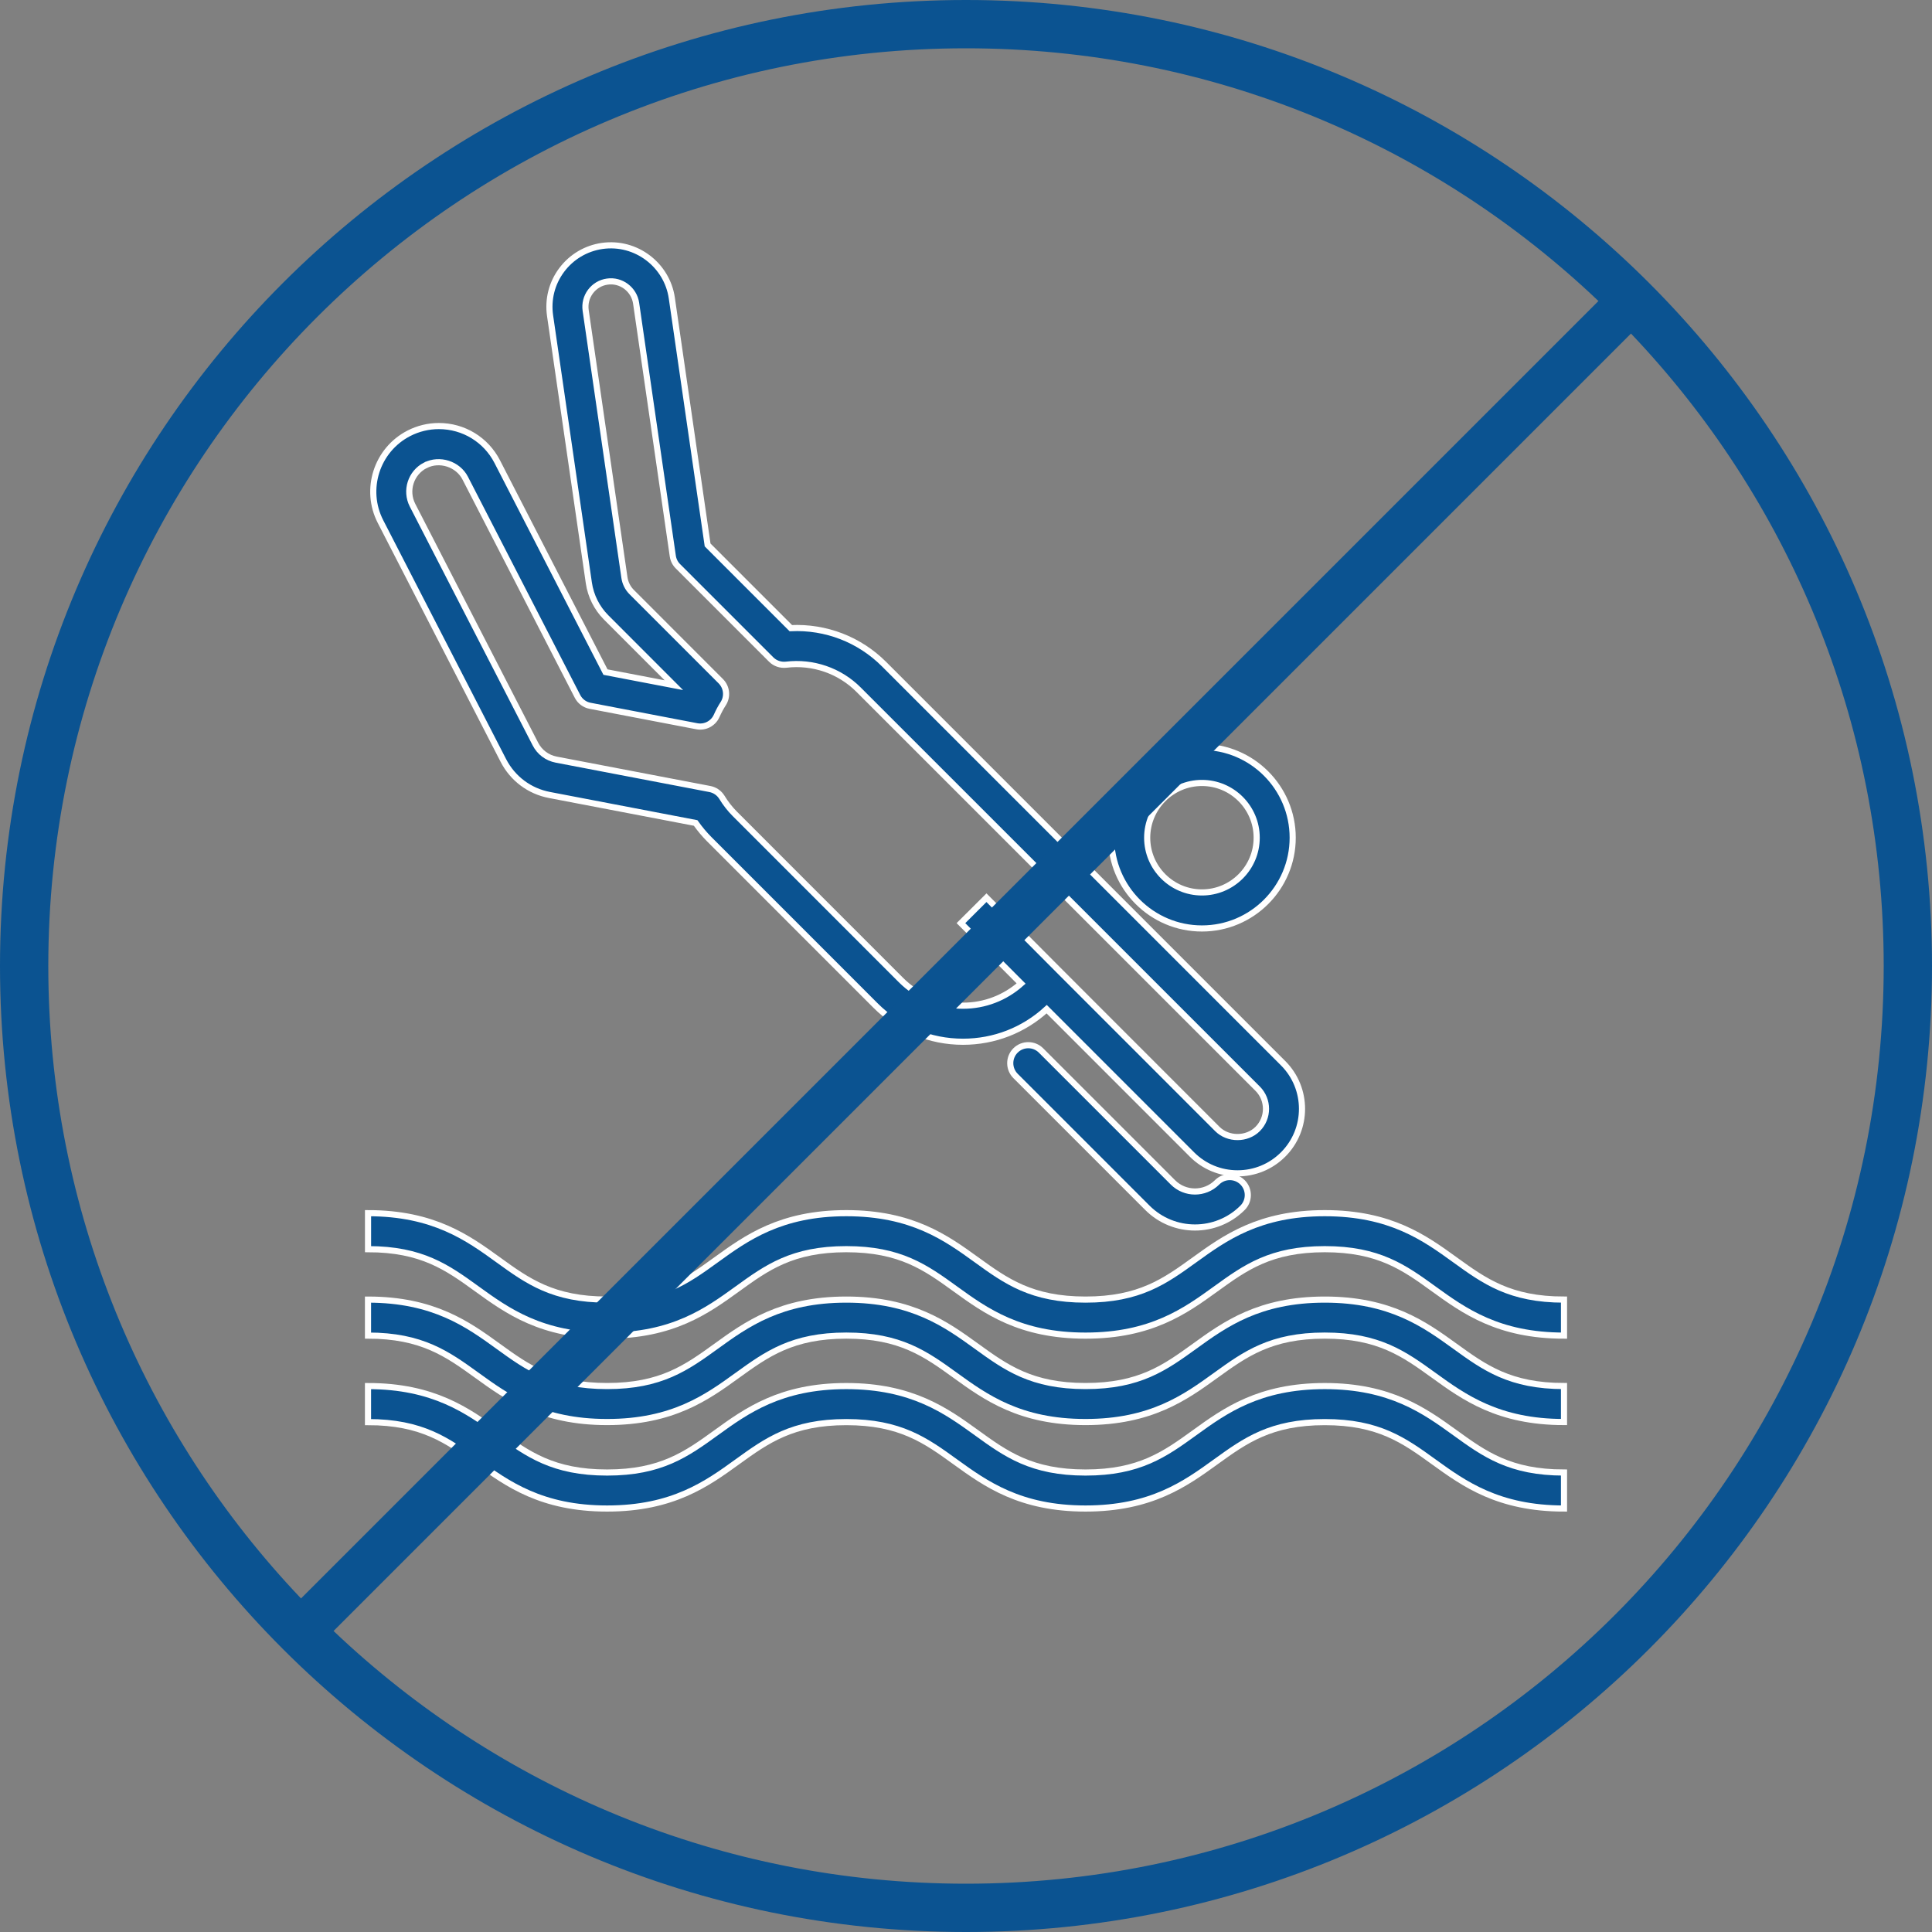
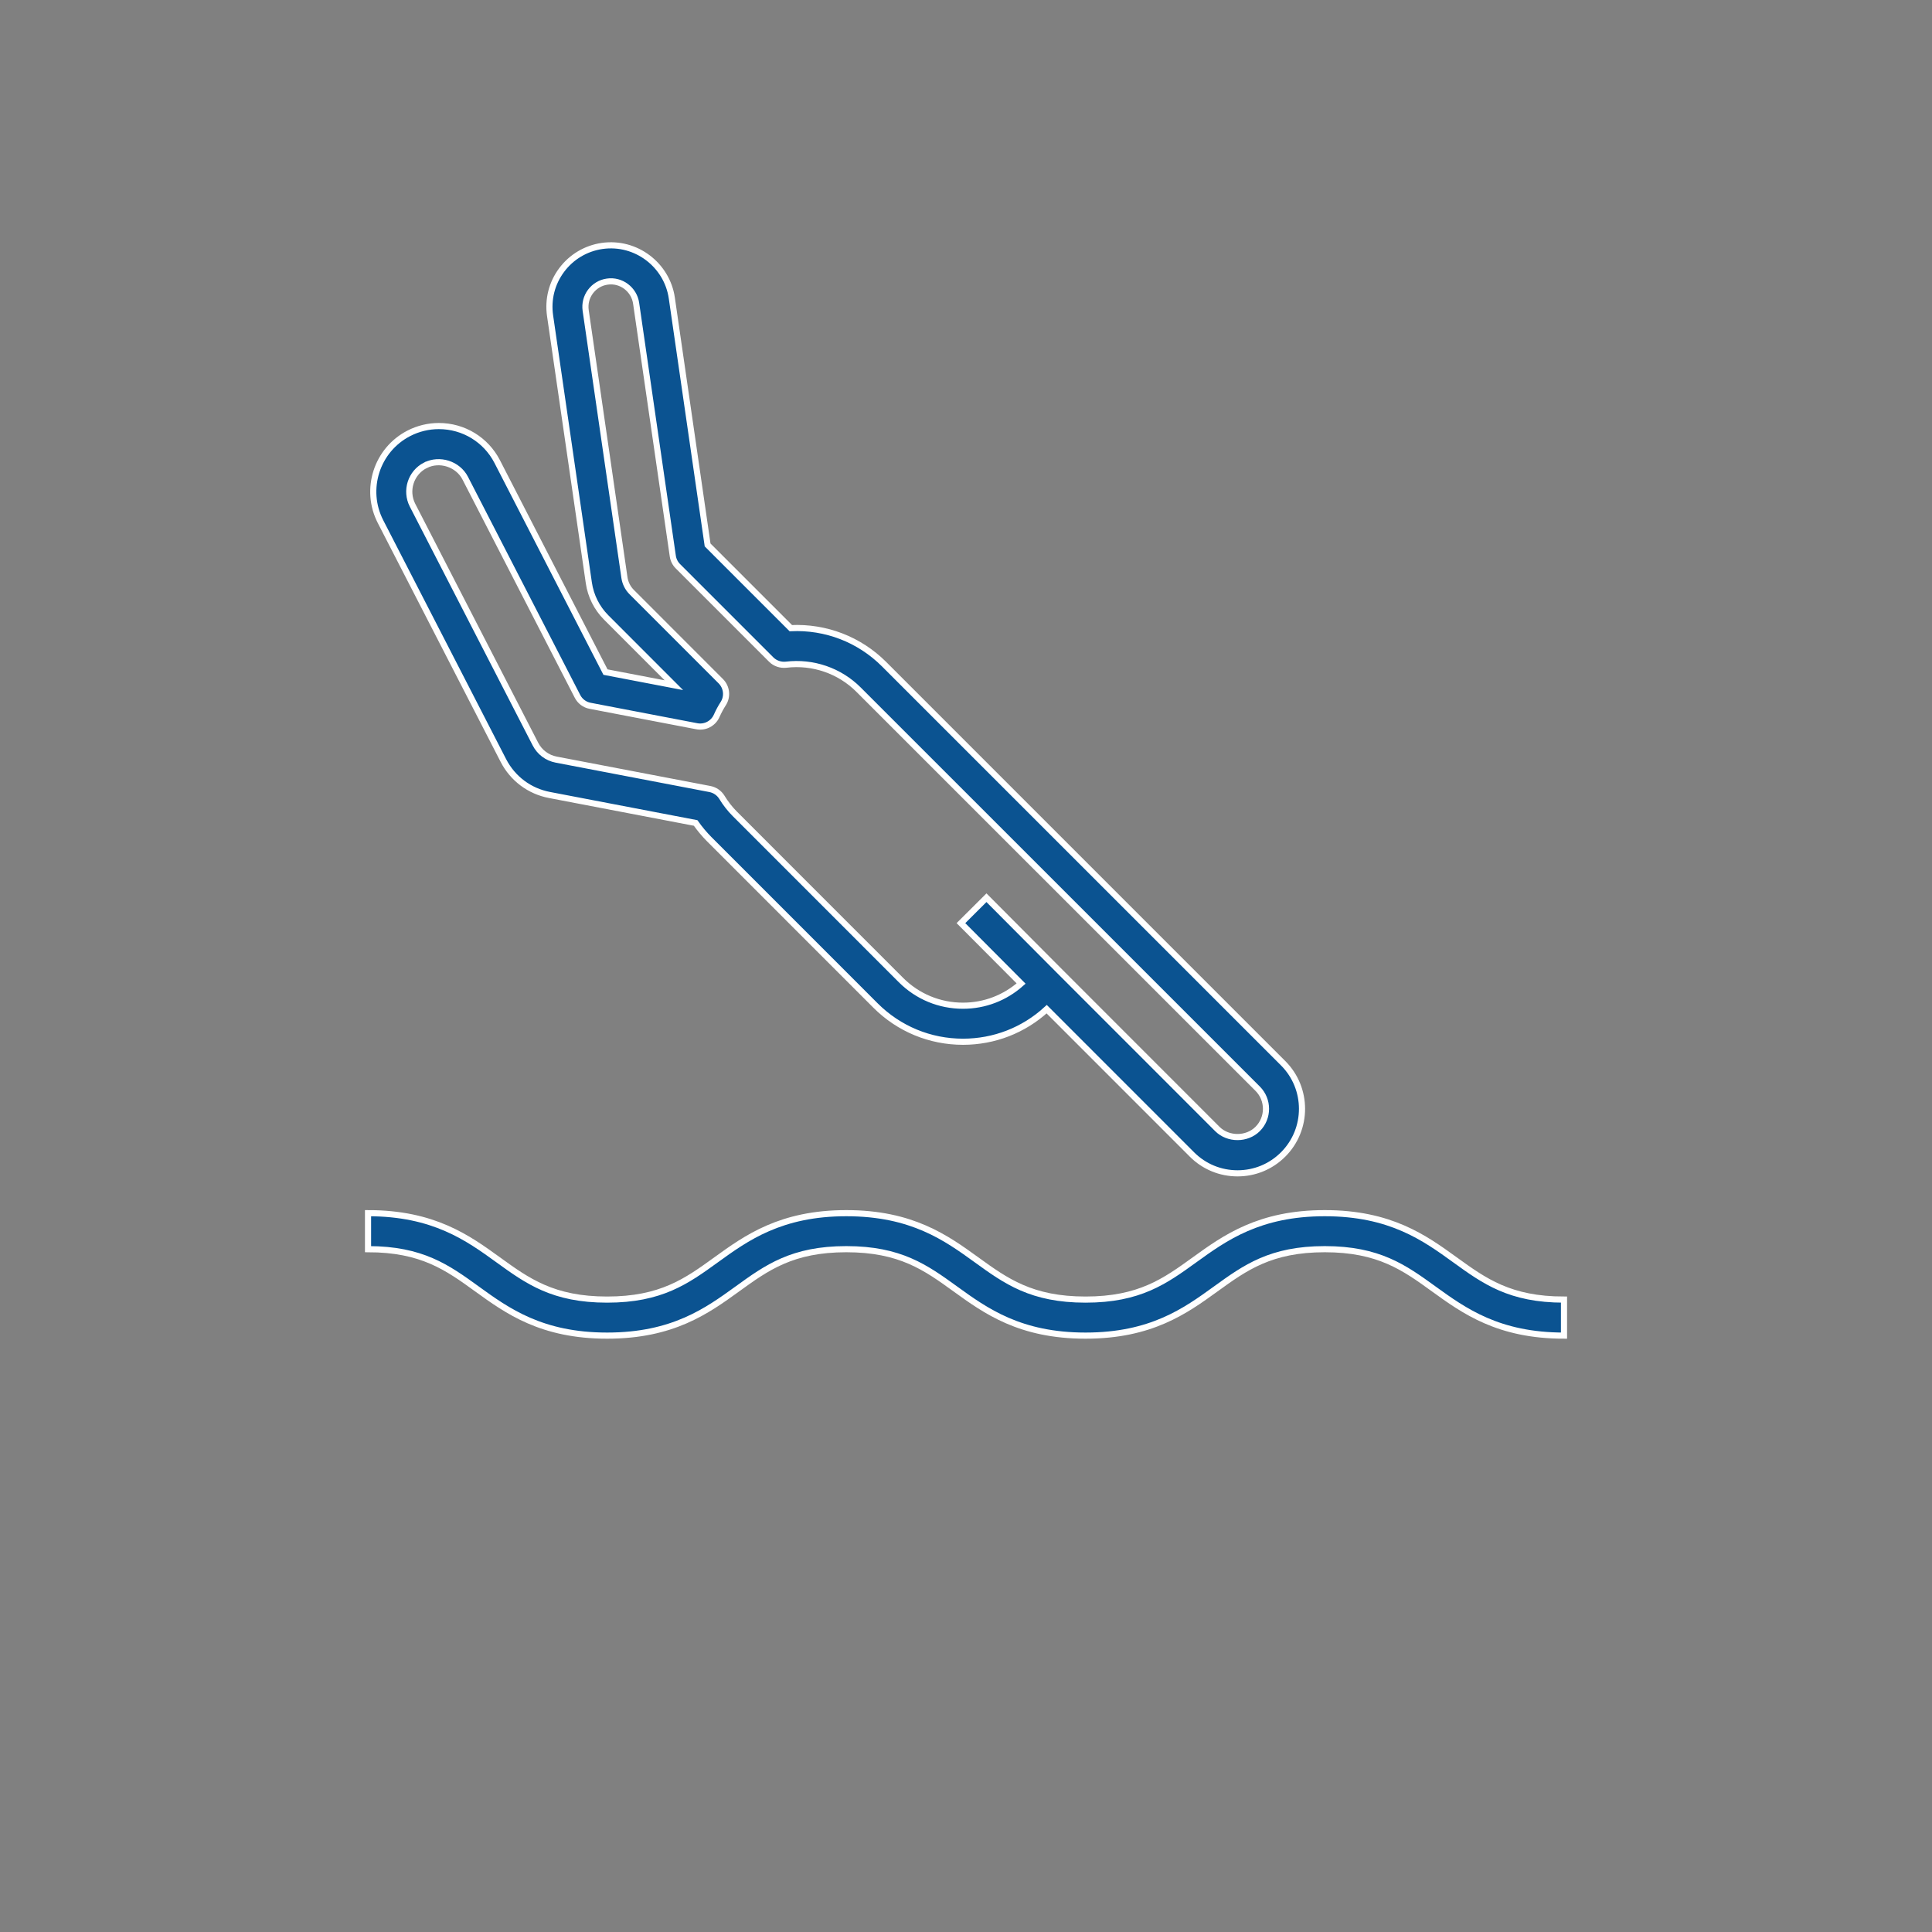
<svg xmlns="http://www.w3.org/2000/svg" width="63" height="63" viewBox="0 0 63 63" fill="none">
  <rect x="0" y="0" width="63" height="63" fill="#808080" stroke="none" />
-   <path d="M39.194 30.276C40.825 30.276 42.153 28.948 42.153 27.317C42.153 25.685 40.826 24.356 39.194 24.356C37.562 24.356 36.234 25.685 36.234 27.317C36.234 28.948 37.562 30.276 39.194 30.276ZM39.194 25.531C40.178 25.531 40.979 26.332 40.979 27.317C40.979 28.301 40.178 29.101 39.194 29.101C38.209 29.101 37.408 28.301 37.408 27.317C37.409 26.332 38.21 25.531 39.194 25.531V25.531Z" fill="#0B5391" stroke="white" stroke-width="0.2" />
  <path d="M47.443 41.08C46.457 40.367 45.339 39.56 43.199 39.56C41.059 39.56 39.941 40.368 38.954 41.08C37.99 41.777 37.158 42.378 35.398 42.378C33.638 42.378 32.805 41.777 31.842 41.08C30.855 40.367 29.738 39.56 27.597 39.56C25.457 39.56 24.339 40.368 23.353 41.08C22.39 41.777 21.557 42.378 19.797 42.378C18.038 42.378 17.206 41.777 16.243 41.08C15.257 40.367 14.14 39.56 12.001 39.56V40.734C13.76 40.734 14.592 41.335 15.555 42.032C16.541 42.745 17.658 43.553 19.798 43.553C21.938 43.553 23.055 42.745 24.042 42.032C25.005 41.335 25.837 40.734 27.597 40.734C29.358 40.734 30.19 41.335 31.154 42.032C32.14 42.745 33.258 43.553 35.398 43.553C37.538 43.553 38.656 42.745 39.642 42.032C40.606 41.335 41.439 40.734 43.199 40.734C44.959 40.734 45.792 41.335 46.755 42.032C47.742 42.745 48.86 43.553 51 43.553V42.378C49.239 42.378 48.407 41.777 47.443 41.08V41.08Z" fill="#0B5391" stroke="white" stroke-width="0.2" />
-   <path d="M43.199 42.378C41.058 42.378 39.94 43.186 38.954 43.899C37.99 44.595 37.158 45.197 35.398 45.197C33.637 45.197 32.805 44.596 31.842 43.899C30.855 43.186 29.738 42.378 27.597 42.378C25.457 42.378 24.339 43.186 23.353 43.899C22.39 44.595 21.557 45.197 19.797 45.197C18.038 45.197 17.206 44.596 16.243 43.899C15.257 43.186 14.139 42.378 12 42.378V43.552C13.759 43.552 14.591 44.154 15.555 44.85C16.541 45.563 17.658 46.371 19.797 46.371C21.937 46.371 23.055 45.563 24.041 44.85C25.005 44.154 25.837 43.552 27.597 43.552C29.357 43.552 30.19 44.154 31.153 44.85C32.14 45.563 33.257 46.371 35.397 46.371C37.537 46.371 38.655 45.563 39.642 44.85C40.606 44.154 41.438 43.552 43.199 43.552C44.959 43.552 45.791 44.154 46.755 44.85C47.741 45.563 48.859 46.371 51 46.371V45.197C49.239 45.197 48.407 44.596 47.443 43.898C46.456 43.186 45.339 42.378 43.199 42.378V42.378Z" fill="#0B5391" stroke="white" stroke-width="0.2" />
-   <path d="M43.199 45.198C41.058 45.198 39.94 46.006 38.954 46.719C37.99 47.415 37.158 48.017 35.398 48.017C33.637 48.017 32.805 47.416 31.842 46.719C30.855 46.006 29.738 45.198 27.597 45.198C25.457 45.198 24.339 46.006 23.353 46.719C22.39 47.415 21.557 48.017 19.797 48.017C18.038 48.017 17.206 47.416 16.243 46.719C15.257 46.006 14.139 45.198 12 45.198V46.373C13.759 46.373 14.591 46.974 15.555 47.671C16.541 48.383 17.658 49.191 19.797 49.191C21.937 49.191 23.055 48.383 24.041 47.67C25.005 46.974 25.837 46.373 27.597 46.373C29.357 46.373 30.19 46.974 31.153 47.671C32.14 48.383 33.257 49.191 35.397 49.191C37.537 49.191 38.655 48.383 39.642 47.67C40.606 46.974 41.438 46.373 43.199 46.373C44.959 46.373 45.791 46.974 46.755 47.671C47.741 48.383 48.859 49.191 51 49.191V48.017C49.239 48.017 48.407 47.415 47.443 46.718C46.456 46.006 45.339 45.198 43.199 45.198V45.198Z" fill="#0B5391" stroke="white" stroke-width="0.2" />
-   <path d="M39.687 38.555C39.29 38.952 38.644 38.953 38.247 38.555L33.946 34.254C33.716 34.025 33.345 34.025 33.115 34.254C32.885 34.483 32.886 34.855 33.115 35.085L37.416 39.386C37.844 39.813 38.405 40.027 38.967 40.027C39.529 40.027 40.09 39.813 40.518 39.385C40.747 39.157 40.747 38.784 40.518 38.555C40.289 38.326 39.917 38.325 39.687 38.555L39.687 38.555Z" fill="#0B5391" stroke="white" stroke-width="0.2" />
  <path d="M16.415 24.8C16.719 25.389 17.266 25.799 17.916 25.923L22.684 26.836C22.819 27.027 22.966 27.203 23.125 27.363L28.55 32.789C29.312 33.55 30.325 33.97 31.402 33.97C32.421 33.97 33.383 33.595 34.131 32.908L38.868 37.646C39.265 38.043 39.793 38.261 40.355 38.261C40.916 38.261 41.444 38.043 41.842 37.645C42.662 36.825 42.662 35.491 41.842 34.671L28.829 21.658C28.024 20.853 26.93 20.43 25.787 20.483L23.074 17.77L21.907 9.718C21.751 8.644 20.743 7.862 19.634 8.02C19.105 8.097 18.636 8.376 18.315 8.805C17.994 9.235 17.861 9.763 17.937 10.293L19.201 19.005C19.262 19.43 19.463 19.832 19.767 20.135L21.974 22.343L19.744 21.916L16.214 15.053C15.846 14.337 15.116 13.893 14.31 13.893C13.973 13.893 13.634 13.974 13.332 14.13C12.283 14.67 11.869 15.962 12.409 17.011L16.415 24.8ZM13.869 15.175C14.336 14.935 14.933 15.131 15.17 15.591L18.831 22.707C18.913 22.868 19.065 22.982 19.242 23.015L22.722 23.682C22.989 23.733 23.257 23.594 23.368 23.346C23.436 23.195 23.506 23.065 23.581 22.949C23.733 22.717 23.701 22.41 23.504 22.213L20.597 19.305C20.471 19.179 20.388 19.012 20.362 18.836L19.098 10.124C19.067 9.904 19.122 9.685 19.255 9.507C19.388 9.33 19.581 9.214 19.801 9.183C20.257 9.115 20.678 9.441 20.743 9.887L21.939 18.132C21.957 18.258 22.015 18.374 22.105 18.464L25.148 21.507C25.275 21.634 25.454 21.694 25.633 21.675C26.508 21.57 27.378 21.87 27.997 22.489L41.011 35.501C41.373 35.863 41.373 36.452 41.011 36.814C40.659 37.166 40.047 37.165 39.696 36.815L34.529 31.646L32.167 29.273L31.335 30.102L33.297 32.072C32.773 32.538 32.108 32.795 31.401 32.795C30.637 32.795 29.919 32.498 29.379 31.958L23.955 26.532C23.802 26.378 23.661 26.199 23.539 25.998C23.452 25.858 23.311 25.76 23.148 25.729L18.136 24.77C17.842 24.713 17.596 24.529 17.459 24.262L13.452 16.474C13.209 16 13.396 15.417 13.868 15.174L13.869 15.175Z" fill="#0B5391" stroke="white" stroke-width="0.2" />
-   <path fill-rule="evenodd" clip-rule="evenodd" d="M61.425 31.5C61.425 48.027 48.027 61.425 31.5 61.425C23.506 61.425 16.244 58.291 10.877 53.184L53.184 10.877C58.291 16.244 61.425 23.506 61.425 31.5ZM9.816 52.123L52.123 9.816C46.755 4.709 39.494 1.575 31.5 1.575C14.973 1.575 1.575 14.973 1.575 31.5C1.575 39.494 4.709 46.755 9.816 52.123ZM63 31.5C63 48.897 48.897 63 31.5 63C14.103 63 0 48.897 0 31.5C0 14.103 14.103 0 31.5 0C48.897 0 63 14.103 63 31.5Z" fill="#0B5391" />
</svg>